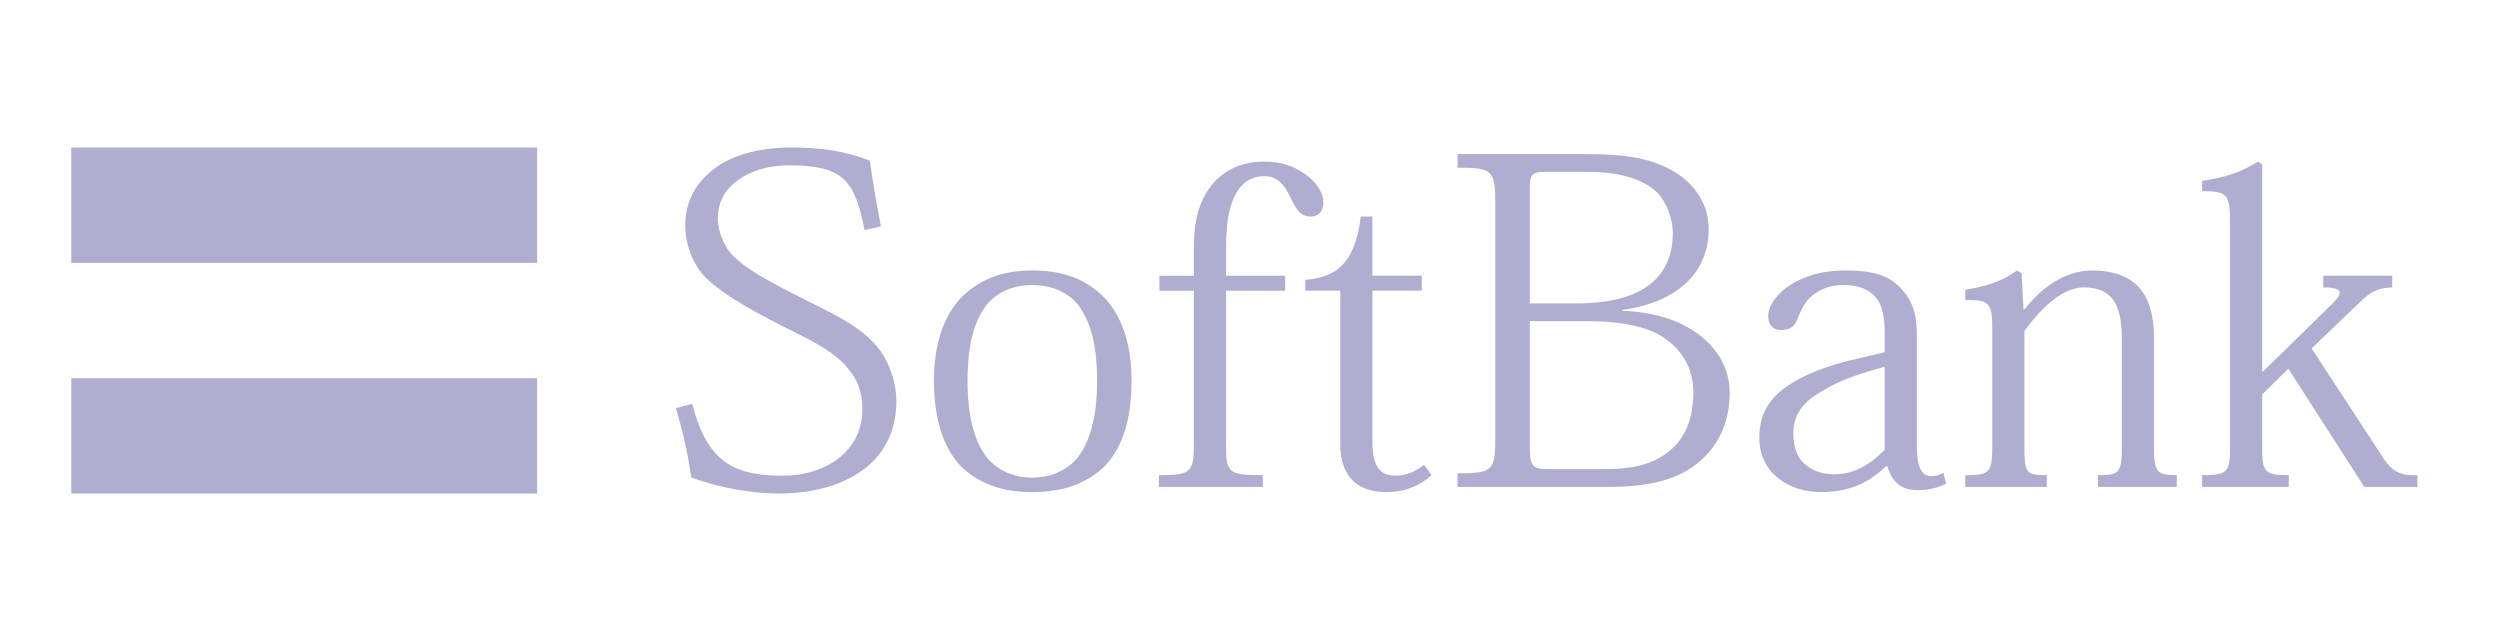
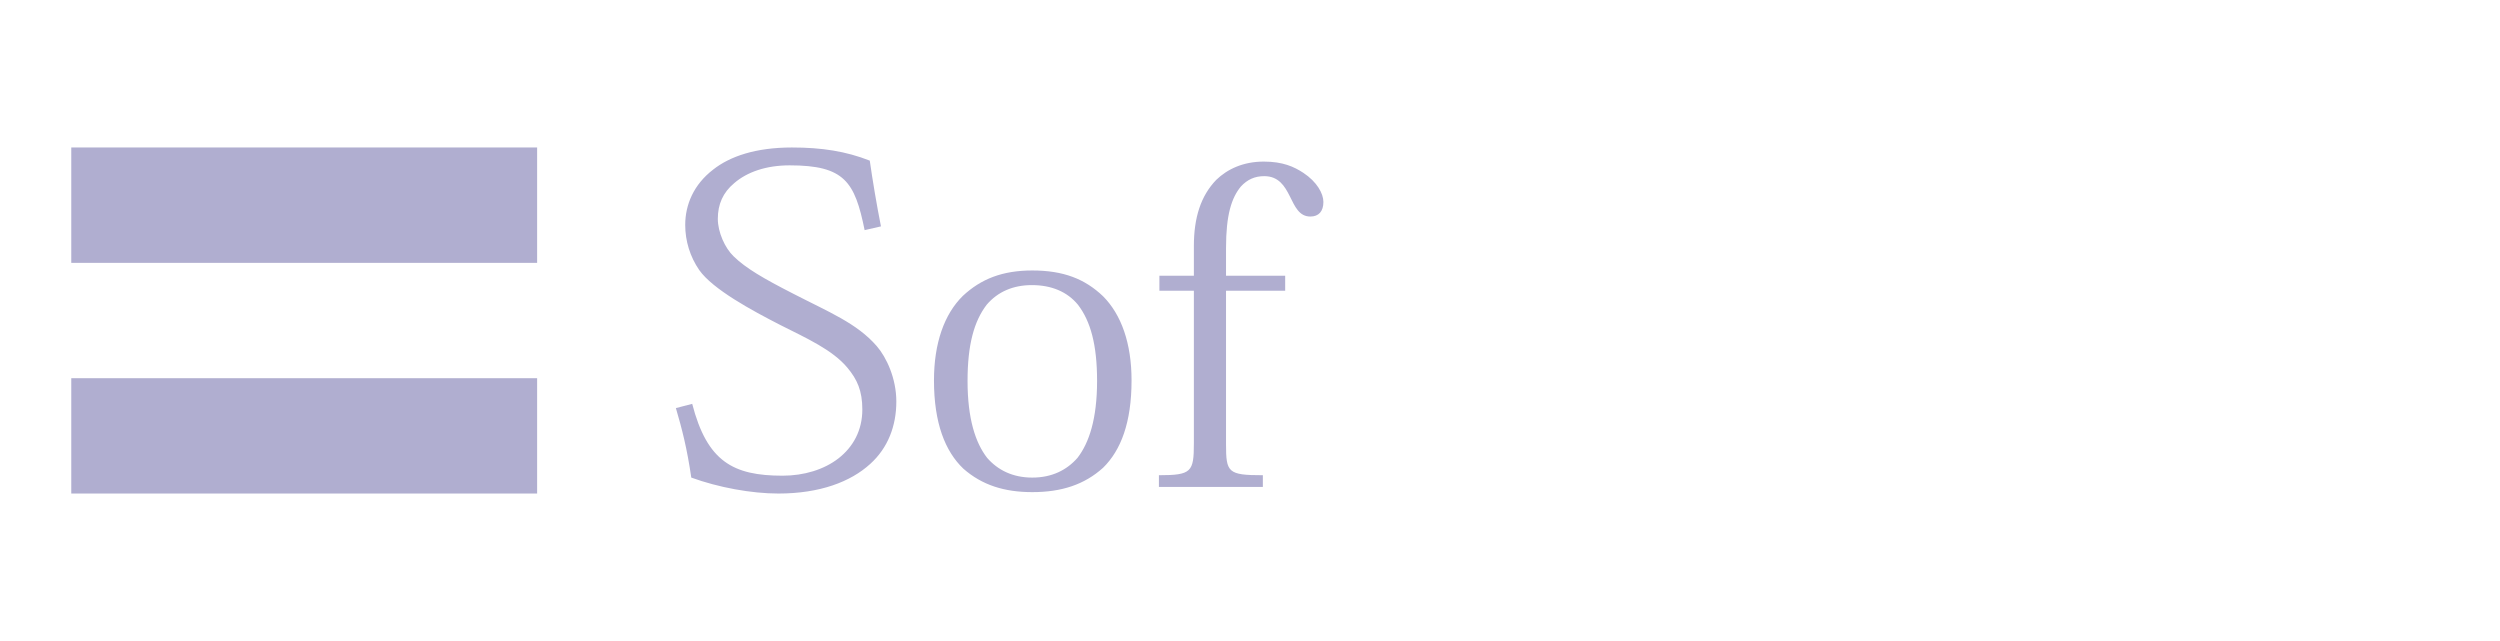
<svg xmlns="http://www.w3.org/2000/svg" width="195" height="50" viewBox="0 0 195 50" fill="none">
  <g clip-path="url(#clip0_5841_5162)">
    <path d="M5.559 11.504H41.896V20.502H5.559V11.504ZM5.559 29.498H41.896V38.497H5.559V29.498Z" fill="#B0AED0" />
    <path d="M67.441 17.95C66.676 14.178 65.878 12.897 61.589 12.897C59.771 12.897 58.28 13.409 57.266 14.287C56.391 15.017 55.99 15.934 55.99 17.069C55.99 18.096 56.538 19.344 57.23 20.001C58.172 20.919 59.552 21.723 61.842 22.893C64.679 24.358 66.824 25.203 68.385 26.994C69.15 27.876 69.914 29.523 69.914 31.319C69.914 33.223 69.258 34.943 67.876 36.188C66.35 37.579 63.952 38.496 60.715 38.496C58.608 38.496 56.027 38.02 53.92 37.251C53.591 34.98 53.193 33.442 52.719 31.831L53.992 31.5C55.157 36.005 57.19 37.104 61.042 37.104C62.713 37.104 64.276 36.629 65.406 35.749C66.531 34.869 67.262 33.589 67.262 31.94C67.262 30.476 66.859 29.594 66.097 28.681C64.933 27.291 62.969 26.41 60.862 25.349C58.645 24.214 55.592 22.563 54.539 21.062C53.827 20.028 53.447 18.802 53.447 17.546C53.447 15.973 54.1 14.399 55.631 13.224C56.937 12.197 58.935 11.504 61.771 11.504C64.097 11.504 65.985 11.798 67.842 12.529C68.056 14.028 68.385 16.008 68.715 17.657L67.441 17.95ZM75.469 29.708C75.469 26.887 75.977 25.057 76.958 23.773C77.828 22.751 79.032 22.238 80.483 22.238C82.011 22.238 83.244 22.751 84.083 23.773C85.064 25.057 85.572 26.887 85.572 29.708C85.572 32.673 84.952 34.54 84.044 35.713C83.21 36.667 82.046 37.252 80.519 37.252C78.993 37.252 77.828 36.668 76.996 35.713C76.087 34.54 75.469 32.672 75.469 29.708ZM72.85 29.67C72.85 33.003 73.722 35.201 75.138 36.553C76.595 37.837 78.339 38.386 80.518 38.386C82.806 38.386 84.589 37.798 86.044 36.482C87.426 35.125 88.261 32.964 88.261 29.669C88.261 26.775 87.462 24.542 86.044 23.113C84.626 21.758 82.952 21.097 80.518 21.097C78.192 21.097 76.521 21.757 75.104 23.077C73.649 24.506 72.85 26.776 72.85 29.67ZM93.122 22.676H90.433V21.505H93.122V19.195C93.122 16.962 93.666 15.276 94.867 14.029C95.737 13.19 96.972 12.604 98.573 12.604C100.062 12.604 100.935 13.005 101.662 13.482C102.716 14.178 103.225 15.093 103.225 15.751C103.225 16.485 102.862 16.89 102.207 16.89C101.336 16.89 101.009 16.117 100.608 15.314C100.206 14.508 99.734 13.74 98.609 13.74C97.882 13.74 97.301 13.995 96.79 14.546C96.065 15.423 95.63 16.742 95.63 19.345V21.505H100.244V22.676H95.63V34.65C95.63 36.85 95.775 37.067 98.502 37.067V37.982H90.395V37.067C92.939 37.067 93.122 36.812 93.122 34.576V22.676Z" fill="#B0AED0" />
-     <path d="M101.812 21.831C104.103 21.611 105.674 20.732 106.141 16.887H107.047V21.503H110.899V22.673H107.047V34.502C107.047 36.222 107.555 37.102 108.825 37.102C109.665 37.102 110.354 36.81 111.082 36.259L111.664 37.065C110.72 37.907 109.592 38.385 108.101 38.385C106.249 38.385 104.542 37.505 104.542 34.647V22.673H101.812V21.831ZM119.322 14.688C119.322 13.701 119.467 13.408 120.411 13.408H123.863C126.41 13.408 128.042 13.992 129.062 14.835C129.862 15.496 130.48 16.924 130.48 18.171C130.48 19.927 129.862 21.21 128.809 22.089C127.498 23.188 125.463 23.664 122.957 23.664H119.322V14.688ZM116.633 34.138C116.633 36.736 116.41 36.919 113.688 36.919V37.98H125.535C129.316 37.98 131.461 37.103 132.881 35.711C134.332 34.321 134.914 32.489 134.914 30.658C134.914 28.643 133.897 27.177 132.587 26.153C131.026 24.942 128.919 24.322 126.555 24.248V24.173C128.845 23.844 130.371 23.112 131.462 22.126C132.807 20.917 133.278 19.303 133.278 17.911C133.278 16.044 132.335 14.58 130.954 13.627C128.99 12.307 126.808 12.016 123.466 12.016H113.689V13.079C116.411 13.079 116.634 13.259 116.634 15.899V34.138H116.633ZM119.322 25.055H123.829C126.808 25.055 128.809 25.567 130.082 26.559C131.386 27.546 132.082 28.971 132.082 30.582C132.082 32.49 131.534 33.846 130.661 34.762C129.424 36.044 127.755 36.593 125.172 36.593H120.666C119.538 36.593 119.322 36.335 119.322 34.797V25.055ZM147.003 35.09C146.092 36.003 144.858 36.993 143.075 36.993C141.986 36.993 141.223 36.628 140.675 36.111C140.132 35.565 139.878 34.76 139.878 33.803C139.878 32.118 140.895 31.169 142.311 30.4C143.656 29.56 145.441 29.043 147.003 28.607V35.09ZM149.512 26.189C149.512 24.578 149.255 23.588 148.311 22.527C147.402 21.503 146.129 21.096 143.949 21.096C142.022 21.096 140.75 21.574 139.805 22.125C138.643 22.819 137.917 23.808 137.917 24.686C137.917 25.238 138.239 25.748 138.931 25.748C139.696 25.748 140.023 25.384 140.203 24.87C140.531 24.062 140.861 23.439 141.334 23.075C141.987 22.56 142.712 22.233 143.803 22.233C145.004 22.233 145.877 22.598 146.418 23.332C146.891 23.954 147.003 25.053 147.003 25.893V27.469L144.858 27.982C142.531 28.495 140.713 29.226 139.478 30.07C137.879 31.131 137.225 32.449 137.225 34.135C137.225 35.526 137.805 36.59 138.679 37.285C139.623 38.055 140.86 38.383 142.021 38.383C144.422 38.383 145.876 37.541 147.108 36.369H147.218C147.547 37.575 148.31 38.236 149.582 38.236C150.528 38.236 151.181 38.016 151.798 37.724L151.581 36.882C151.292 37.063 150.96 37.136 150.603 37.136C149.876 37.136 149.513 36.403 149.513 34.759V26.189M168.009 34.722C168.009 36.772 168.155 37.066 169.79 37.066V37.98H163.647V37.066C165.392 37.066 165.501 36.848 165.501 34.648V26.483C165.501 25.055 165.318 23.883 164.63 23.15C164.157 22.675 163.502 22.418 162.522 22.418C160.995 22.418 159.359 23.809 157.905 25.825V34.649C157.905 36.849 157.94 37.067 159.649 37.067V37.981H153.29V37.067C155.251 37.067 155.397 36.849 155.397 34.649V25.75C155.397 23.627 155.214 23.371 153.29 23.405V22.601C154.887 22.344 156.124 21.978 157.323 21.097L157.687 21.319L157.831 24.139H157.905C159.359 22.272 161.211 21.097 163.211 21.097C164.775 21.097 165.9 21.504 166.698 22.271C167.537 23.077 168.009 24.396 168.009 26.335V34.722ZM176.526 28.97L181.725 23.883C182.706 22.969 182.961 22.418 181.215 22.418V21.504H186.595V22.418C185.542 22.455 184.958 22.707 184.124 23.518L180.306 27.177L185.867 35.677C186.667 36.957 187.467 37.103 188.558 37.066V37.98H184.413L178.49 28.752L176.452 30.769V34.648C176.452 36.772 176.524 37.066 178.526 37.066V37.98H171.765V37.066C173.87 37.066 173.943 36.772 173.943 34.648V17.289C173.943 15.165 173.727 14.91 171.766 14.91V14.104C173.544 13.847 174.781 13.445 176.126 12.604L176.452 12.822V28.97H176.526Z" fill="#B0AED0" />
  </g>
  <defs>
    <clipPath id="clip0_5841_5162">
      <rect width="183" height="27" fill="white" transform="translate(5.559 11.5)" />
    </clipPath>
  </defs>
</svg>